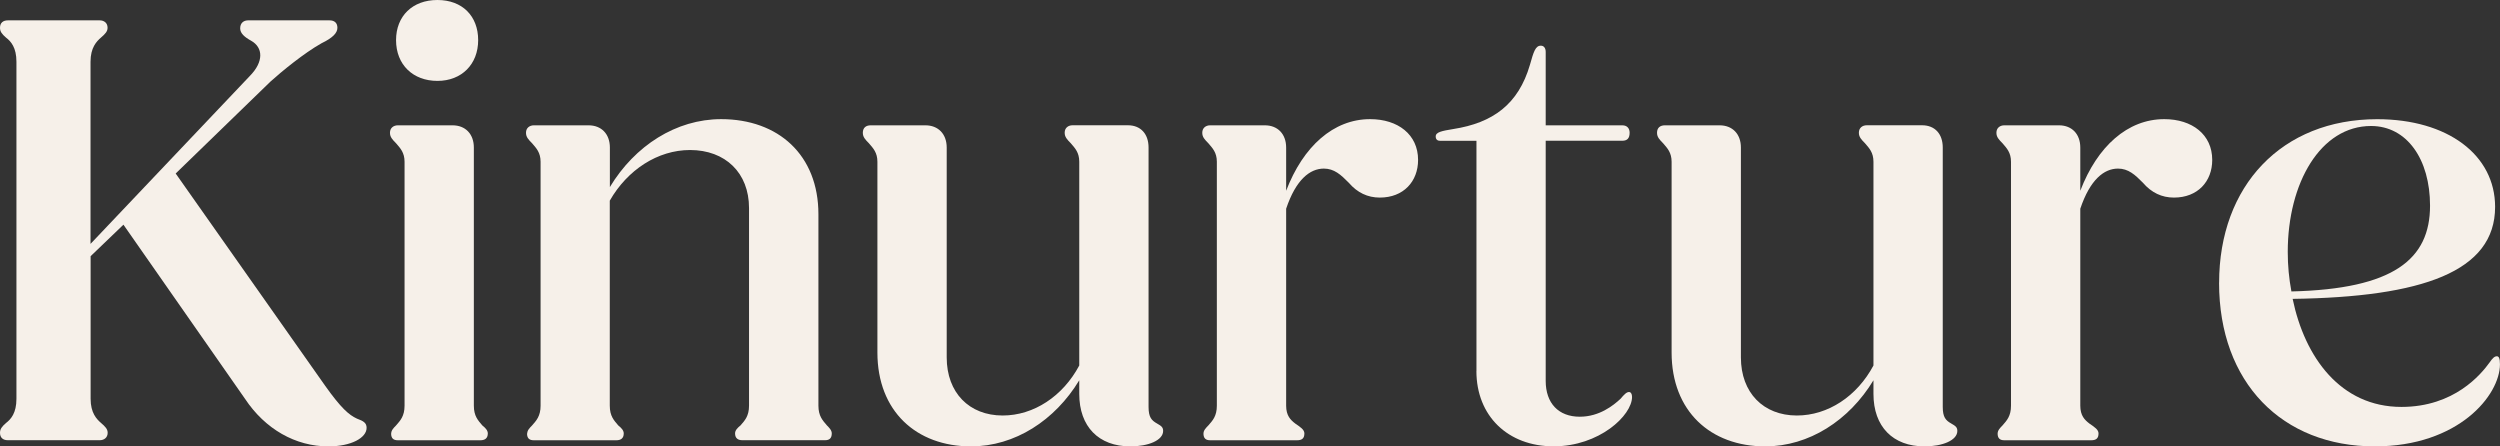
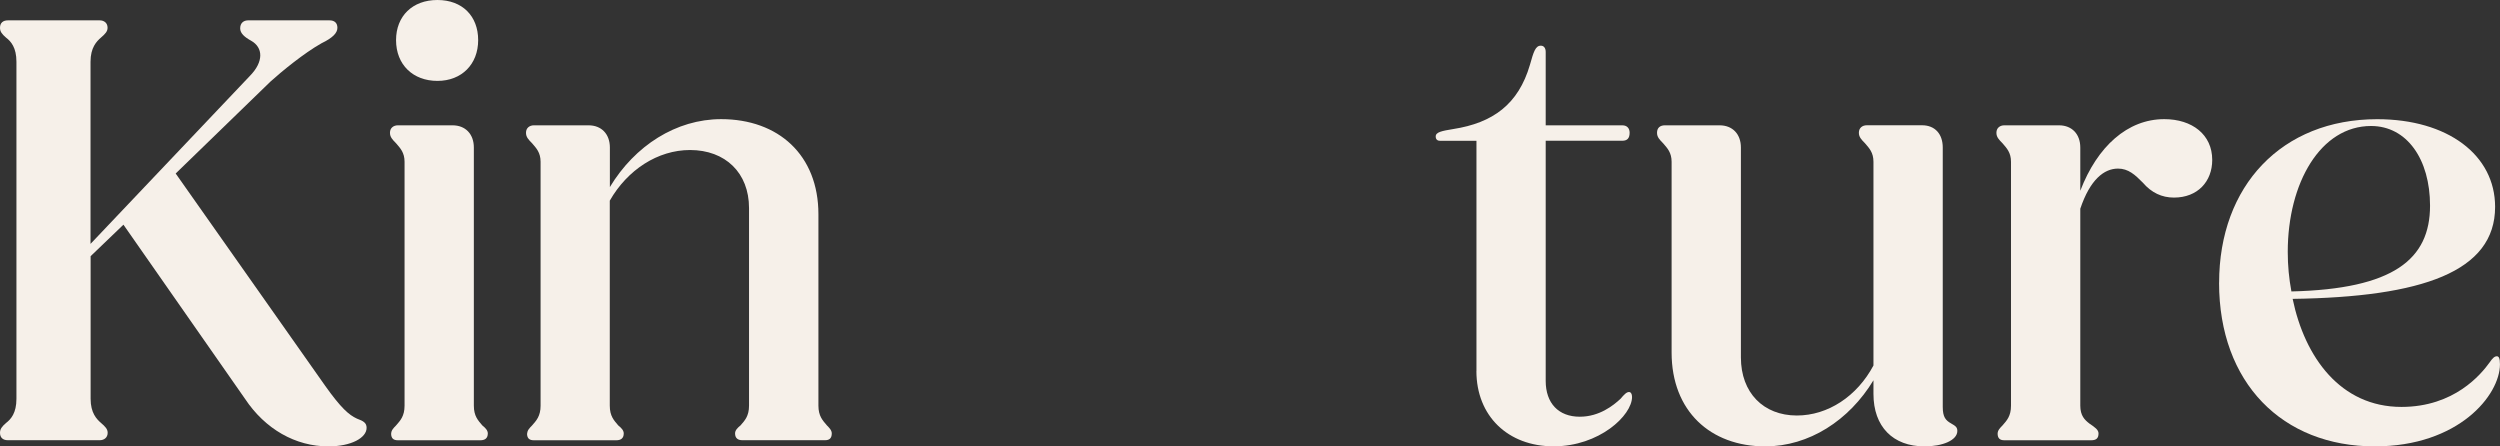
<svg xmlns="http://www.w3.org/2000/svg" width="280" height="50" viewBox="0 0 280 50" fill="none">
  <rect x="0" y="0" width="280" height="50" fill="#333333" stroke="none" />
  <g clip-path="url(#clip0_2026_4795)">
    <path d="M0 48.477C0 48.06 0.202 47.785 0.681 47.369C1.223 46.953 1.841 46.261 1.841 44.673V6.915C1.841 5.327 1.229 4.635 0.681 4.219C0.202 3.803 0 3.528 0 3.112C0 2.561 0.34 2.28 0.883 2.28H11.165C11.644 2.28 12.048 2.555 12.048 3.112C12.048 3.528 11.777 3.803 11.298 4.219C10.82 4.635 10.139 5.327 10.139 6.915V27.315L27.985 8.504C29.549 6.915 29.485 5.321 28.123 4.56C27.373 4.144 26.9 3.728 26.9 3.177C26.9 2.555 27.31 2.28 27.783 2.28H36.906C37.448 2.28 37.789 2.555 37.789 3.112C37.789 3.668 37.31 4.219 36.017 4.841C34.044 5.948 31.523 8.023 30.299 9.13L19.676 19.433L36.427 43.22C38.198 45.71 39.081 46.472 39.97 46.883C40.72 47.158 41.06 47.369 41.06 47.92C41.06 49.028 39.358 49.995 36.773 49.995C33.097 49.995 29.693 48.06 27.442 44.668L13.825 25.165L10.149 28.693V44.668C10.149 46.256 10.83 46.948 11.309 47.364C11.788 47.78 12.059 48.055 12.059 48.471C12.059 49.022 11.649 49.303 11.176 49.303H0.883C0.34 49.303 0 49.028 0 48.471V48.477Z" fill="#F6F0E9" />
    <path d="M43.816 48.547C43.816 48.201 44.087 47.925 44.358 47.65C44.837 47.099 45.31 46.613 45.31 45.435V18.12C45.31 17.083 44.831 16.596 44.358 16.045C43.949 15.629 43.677 15.354 43.677 14.868C43.677 14.317 44.087 14.036 44.56 14.036H50.688C52.119 14.036 53.071 15.003 53.071 16.526V45.435C53.071 46.613 53.55 47.093 54.023 47.65C54.364 47.925 54.635 48.201 54.635 48.547C54.635 49.098 54.295 49.309 53.816 49.309H44.555C44.076 49.309 43.805 49.103 43.805 48.547H43.816ZM44.358 4.495C44.358 1.799 46.199 0 48.991 0C51.784 0 53.555 1.799 53.555 4.495C53.555 7.191 51.715 9.06 48.991 9.06C46.268 9.06 44.358 7.261 44.358 4.495Z" fill="#F6F0E9" />
    <path d="M59.05 48.547C59.05 48.201 59.322 47.925 59.593 47.65C60.072 47.099 60.545 46.613 60.545 45.435V18.12C60.545 17.083 60.066 16.596 59.593 16.045C59.183 15.629 58.912 15.354 58.912 14.868C58.912 14.317 59.322 14.036 59.795 14.036H65.923C67.354 14.036 68.306 15.003 68.306 16.526V20.951C71.099 16.316 75.726 13.344 80.769 13.344C87.168 13.344 91.663 17.353 91.663 23.992V45.429C91.663 46.607 92.142 47.088 92.615 47.645C92.887 47.92 93.158 48.196 93.158 48.541C93.158 49.092 92.887 49.303 92.408 49.303H83.147C82.668 49.303 82.328 49.098 82.328 48.541C82.328 48.196 82.599 47.92 82.939 47.645C83.418 47.093 83.891 46.607 83.891 45.429V23.301C83.891 19.357 81.237 16.802 77.285 16.802C73.673 16.802 70.274 19.017 68.295 22.474V45.435C68.295 46.613 68.774 47.093 69.247 47.65C69.588 47.925 69.859 48.201 69.859 48.547C69.859 49.098 69.519 49.309 69.04 49.309H59.779C59.3 49.309 59.029 49.103 59.029 48.547H59.05Z" fill="#F6F0E9" />
-     <path d="M98.27 39.487V18.12C98.27 17.083 97.791 16.596 97.317 16.045C96.908 15.629 96.637 15.354 96.637 14.868C96.637 14.317 96.977 14.036 97.52 14.036H103.648C105.078 14.036 106.031 15.003 106.031 16.526V40.038C106.031 43.982 108.552 46.537 112.297 46.537C115.77 46.537 119.036 44.392 120.877 40.935V18.114C120.877 17.077 120.398 16.591 119.925 16.04C119.515 15.624 119.244 15.348 119.244 14.862C119.244 14.311 119.653 14.03 120.127 14.03H126.324C127.755 14.03 128.638 14.997 128.638 16.521V45.565C128.638 46.742 128.978 47.088 129.59 47.434C130.069 47.709 130.271 47.85 130.271 48.266C130.271 49.303 128.638 49.995 126.595 49.995C123.052 49.995 120.877 47.78 120.877 44.117V42.593C118.153 47.088 113.659 49.995 108.754 49.995C102.626 49.995 98.27 46.051 98.27 39.481V39.487Z" fill="#F6F0E9" />
-     <path d="M134.792 48.547C134.792 48.201 135.064 47.925 135.335 47.65C135.814 47.099 136.287 46.613 136.287 45.435V18.12C136.287 17.083 135.808 16.596 135.335 16.045C134.925 15.629 134.654 15.354 134.654 14.868C134.654 14.317 135.064 14.036 135.537 14.036H141.665C143.096 14.036 144.048 15.003 144.048 16.526V21.367C145.952 16.386 149.357 13.344 153.447 13.344C156.58 13.344 158.825 15.073 158.825 17.909C158.825 20.33 157.192 22.129 154.538 22.129C153.176 22.129 152.016 21.578 151.064 20.47C150.181 19.573 149.431 18.882 148.272 18.882C146.708 18.882 145.138 20.124 144.048 23.377V45.435C144.048 46.542 144.527 47.023 145.069 47.439C145.681 47.855 146.091 48.131 146.091 48.547C146.091 49.098 145.819 49.309 145.271 49.309H135.537C135.058 49.309 134.787 49.103 134.787 48.547H134.792Z" fill="#F6F0E9" />
    <path d="M165.363 41.561V15.77H161.277C161.006 15.77 160.799 15.629 160.799 15.284C160.799 14.797 161.48 14.662 162.772 14.452C167.198 13.76 170.06 11.686 171.352 7.261C171.762 5.808 171.964 5.116 172.576 5.116C172.916 5.116 173.118 5.392 173.118 5.808V14.036H181.698C182.241 14.036 182.518 14.381 182.518 14.868C182.518 15.489 182.246 15.764 181.698 15.764H173.118V42.663C173.118 45.154 174.549 46.672 176.932 46.672C179.113 46.672 180.677 45.429 181.496 44.668C181.906 44.181 182.177 43.906 182.448 43.906C182.651 43.906 182.789 44.111 182.789 44.457C182.789 46.532 179.113 49.989 174.007 49.989C168.9 49.989 165.357 46.602 165.357 41.55L165.363 41.561Z" fill="#F6F0E9" />
    <path d="M187.22 39.487V18.12C187.22 17.083 186.741 16.596 186.268 16.045C185.858 15.629 185.587 15.354 185.587 14.868C185.587 14.317 185.927 14.036 186.47 14.036H192.598C194.029 14.036 194.981 15.003 194.981 16.526V40.038C194.981 43.982 197.502 46.537 201.247 46.537C204.721 46.537 207.987 44.392 209.827 40.935V18.114C209.827 17.077 209.348 16.591 208.875 16.04C208.465 15.624 208.194 15.348 208.194 14.862C208.194 14.311 208.604 14.03 209.077 14.03H215.274C216.705 14.03 217.588 14.997 217.588 16.521V45.565C217.588 46.742 217.929 47.088 218.54 47.434C219.019 47.709 219.221 47.85 219.221 48.266C219.221 49.303 217.588 49.995 215.545 49.995C212.003 49.995 209.827 47.78 209.827 44.117V42.593C207.104 47.088 202.609 49.995 197.704 49.995C191.577 49.995 187.22 46.051 187.22 39.481V39.487Z" fill="#F6F0E9" />
    <path d="M223.737 48.547C223.737 48.201 224.008 47.925 224.28 47.65C224.758 47.099 225.232 46.613 225.232 45.435V18.12C225.232 17.083 224.753 16.596 224.28 16.045C223.87 15.629 223.599 15.354 223.599 14.868C223.599 14.317 224.008 14.036 224.482 14.036H230.61C232.041 14.036 232.993 15.003 232.993 16.526V21.367C234.897 16.386 238.302 13.344 242.392 13.344C245.525 13.344 247.77 15.073 247.77 17.909C247.77 20.33 246.137 22.129 243.483 22.129C242.121 22.129 240.961 21.578 240.009 20.47C239.126 19.573 238.376 18.882 237.216 18.882C235.653 18.882 234.083 20.124 232.993 23.377V45.435C232.993 46.542 233.472 47.023 234.014 47.439C234.626 47.855 235.035 48.131 235.035 48.547C235.035 49.098 234.764 49.309 234.216 49.309H224.482C224.003 49.309 223.732 49.103 223.732 48.547H223.737Z" fill="#F6F0E9" />
    <path d="M248.541 31.675C248.541 20.816 255.552 13.35 266.244 13.35C274.143 13.35 279.452 17.358 279.452 23.171C279.452 30.432 271.282 33.269 256.776 33.474C258.137 40.043 262.154 45.575 268.962 45.575C274.888 45.575 277.883 41.913 278.835 40.594C279.175 40.108 279.378 39.903 279.654 39.903C279.856 39.903 279.995 40.108 279.995 40.8C279.995 44.257 275.367 49.995 265.968 49.995C255.616 49.995 248.536 42.869 248.536 31.669L248.541 31.675ZM256.643 32.642C268.079 32.366 272.165 29.044 272.165 23.031C272.165 17.844 269.579 14.111 265.558 14.111C259.909 14.111 256.228 20.475 256.228 28.217C256.228 29.741 256.366 31.189 256.637 32.642H256.643Z" fill="#F6F0E9" />
  </g>
  <defs>
    <clipPath id="clip0_2026_4795">
      <rect width="280" height="50" fill="white" />
    </clipPath>
  </defs>
</svg>